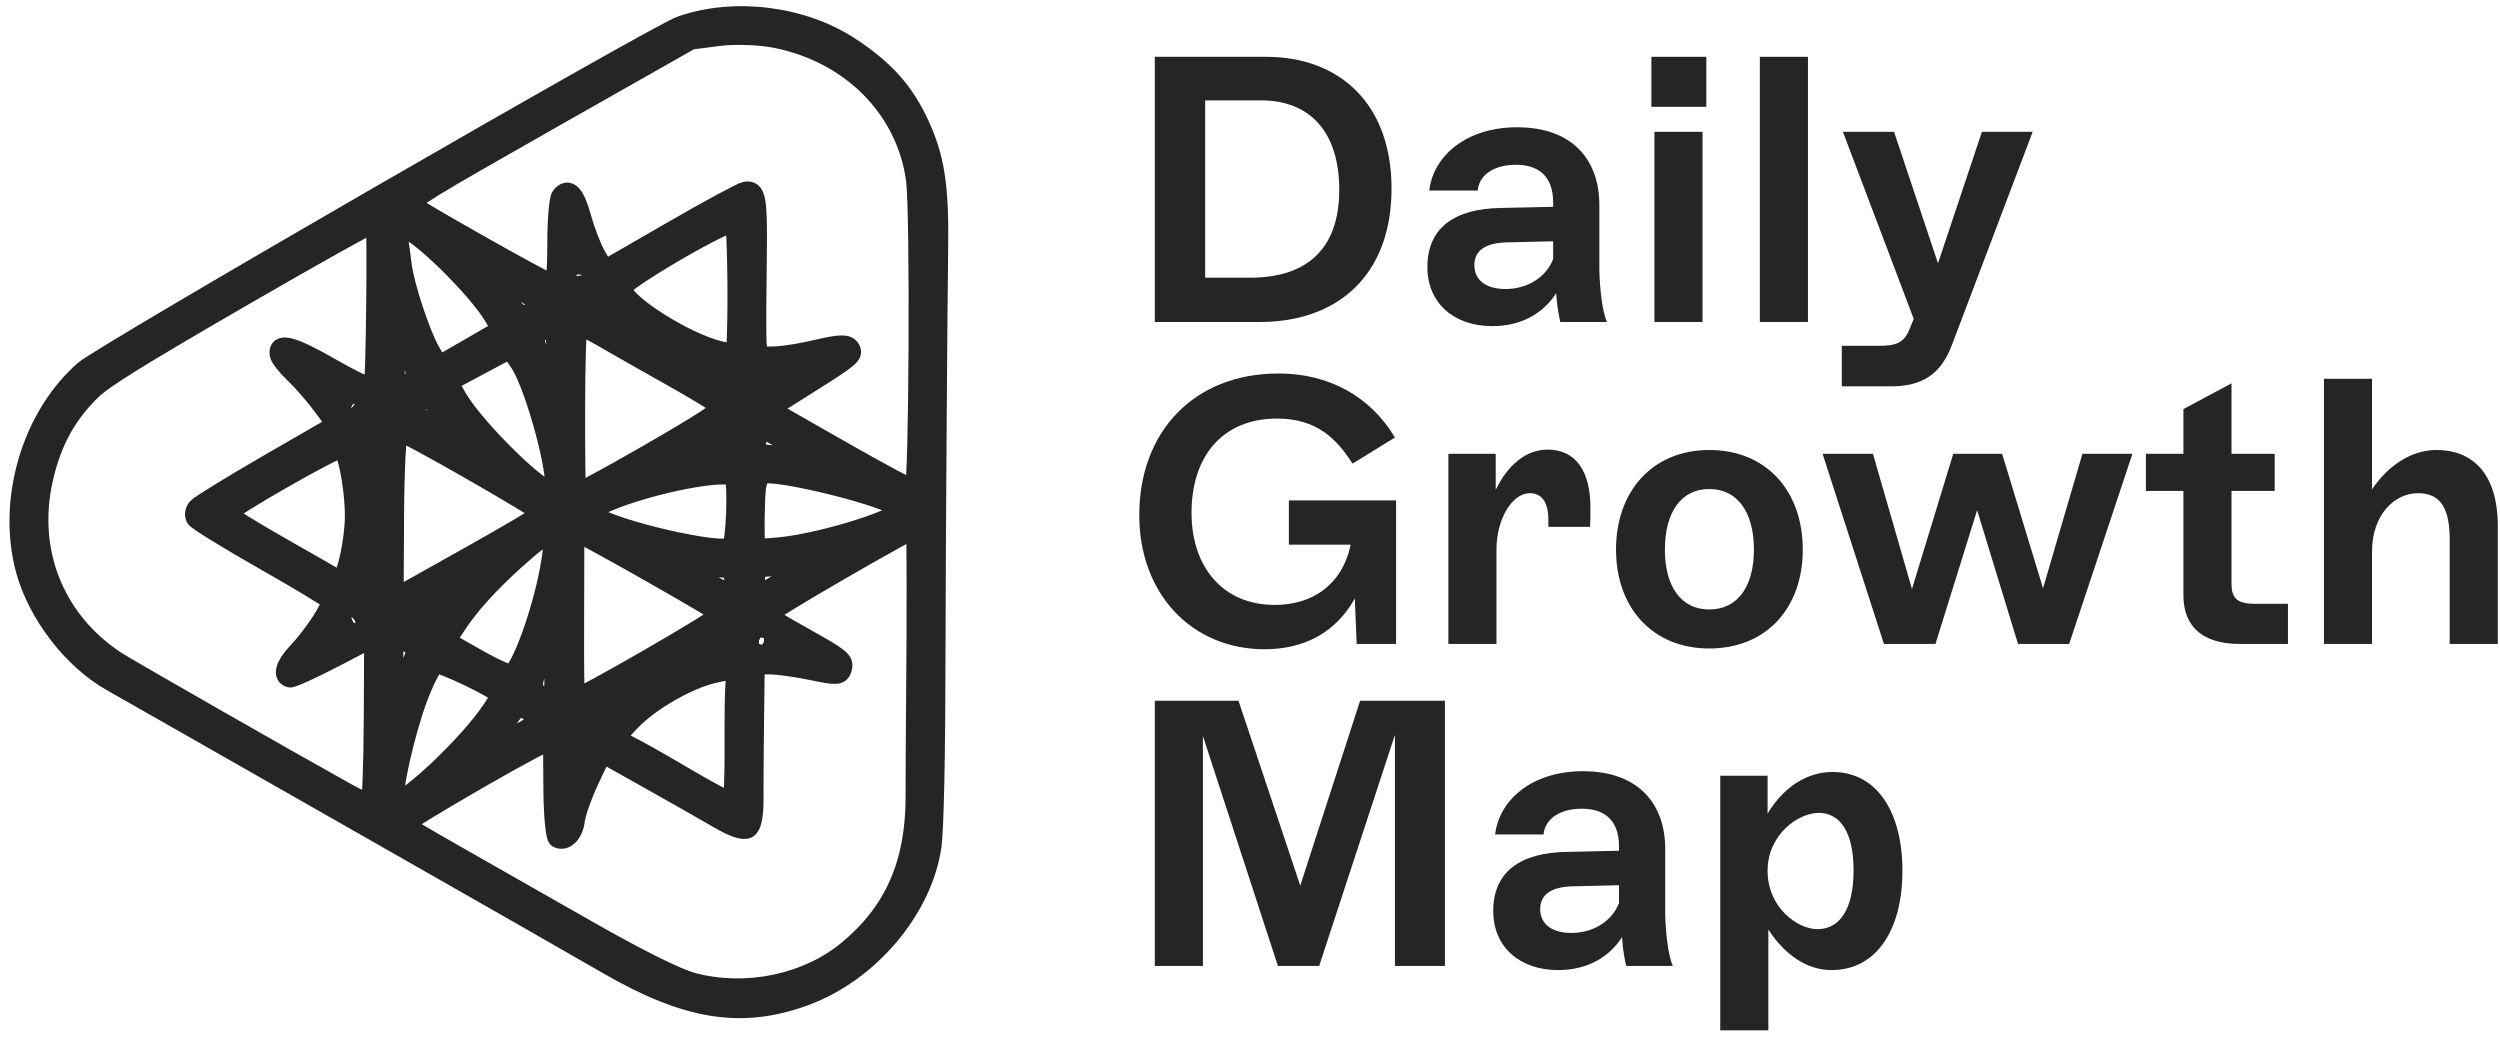
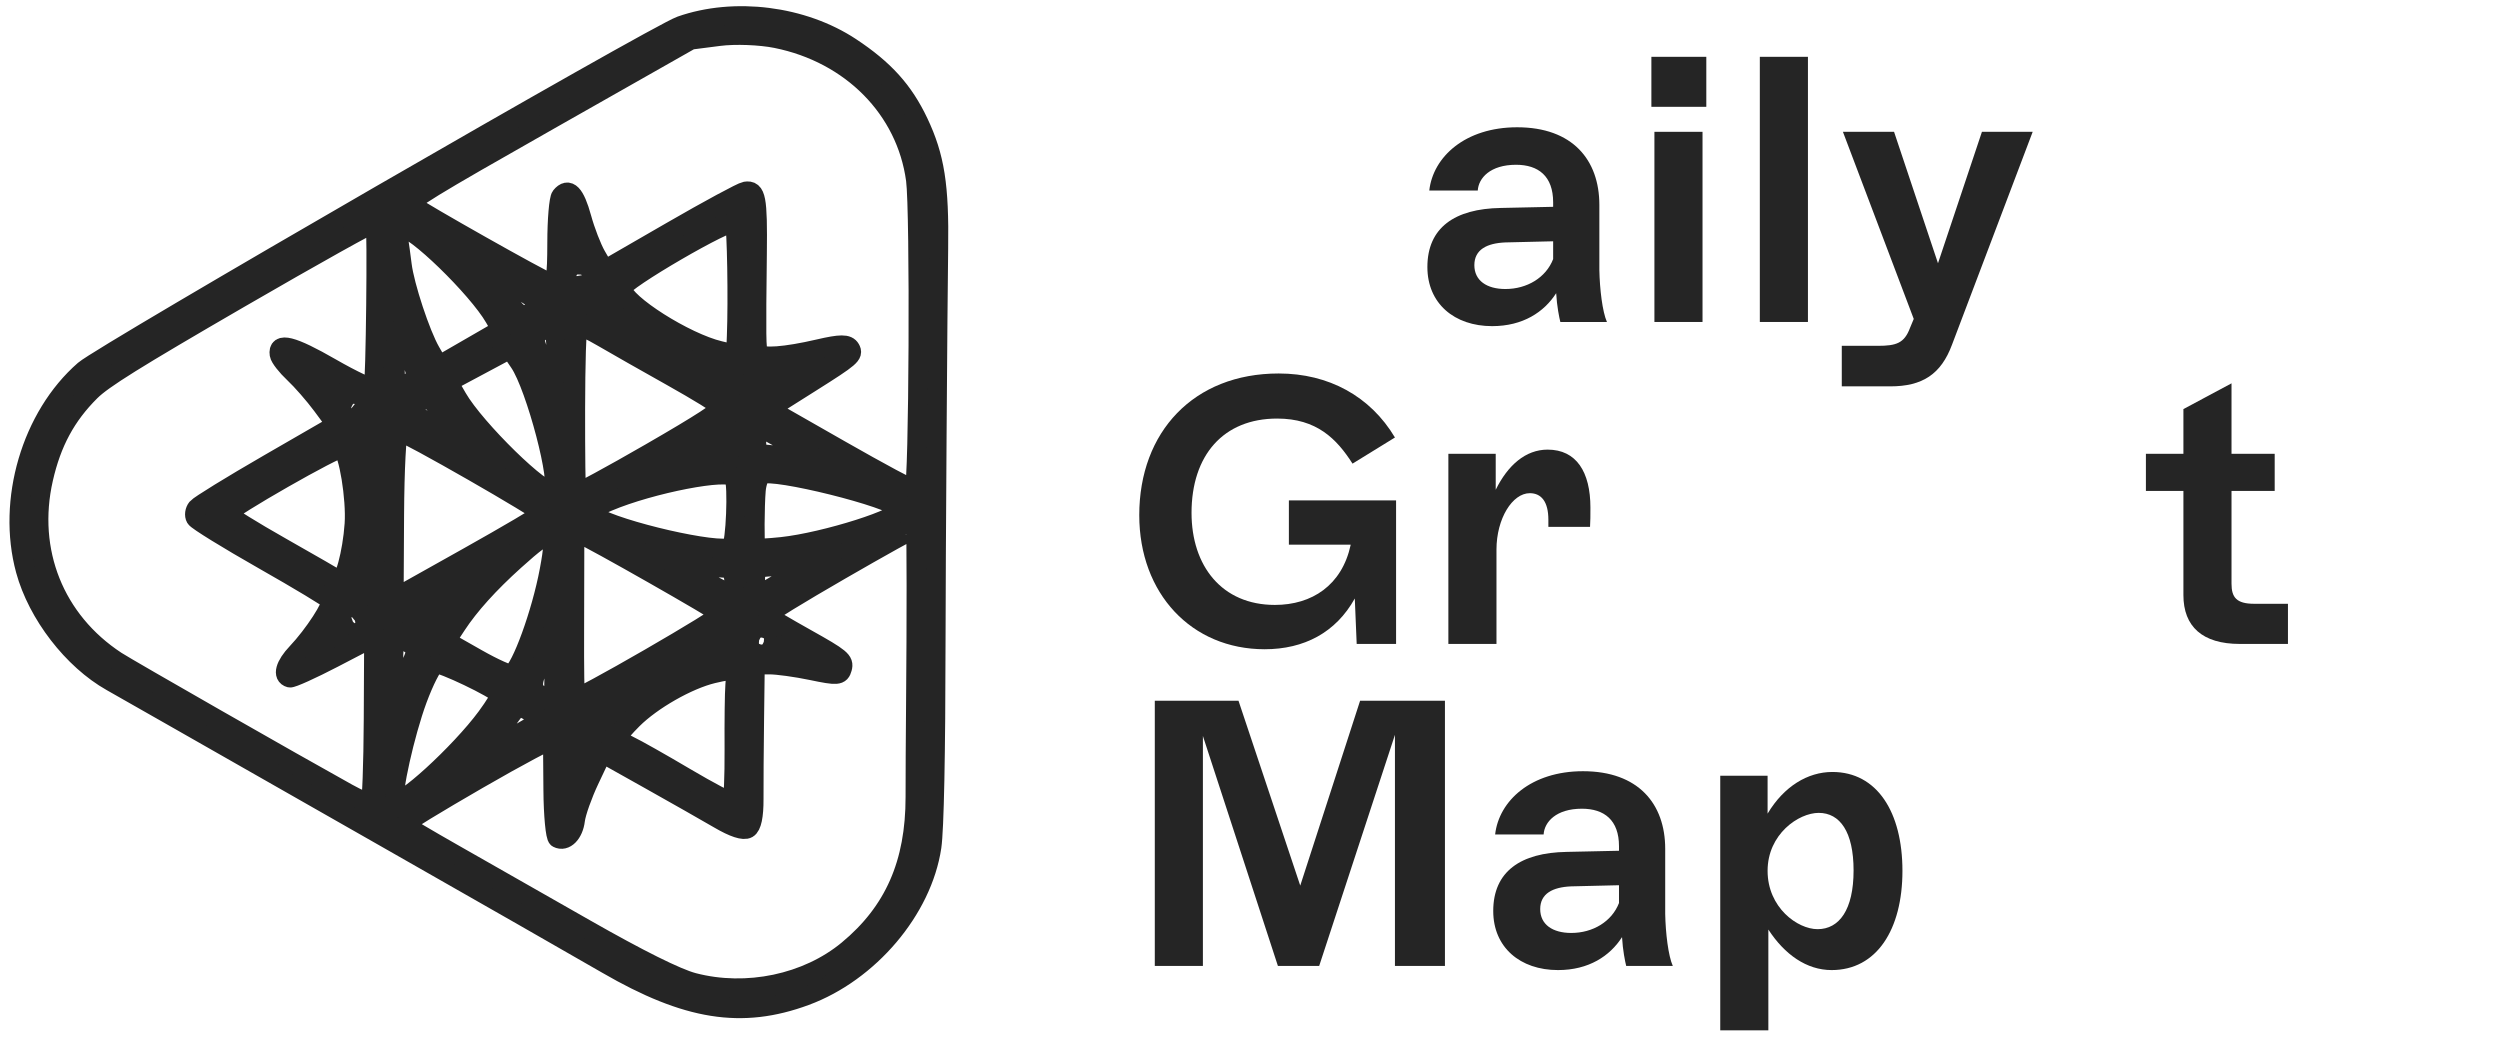
<svg xmlns="http://www.w3.org/2000/svg" fill="none" viewBox="0 0 132 55" height="55" width="132">
-   <path fill="#252525" d="M60.973 17V3H66.853C70.693 3 73.473 5.44 73.473 9.96C73.473 14.54 70.613 17 66.533 17H60.973ZM66.033 14.66C68.893 14.66 70.713 13.24 70.713 10.02C70.713 7.04 69.233 5.3 66.573 5.3H63.633V14.66H66.033Z" />
  <path fill="#252525" d="M78.786 17.22C76.786 17.22 75.366 16.02 75.366 14.1C75.366 12.02 76.806 11.02 79.246 10.98L82.006 10.92V10.68C82.006 9.3 81.226 8.7 80.046 8.7C78.686 8.7 78.066 9.4 78.026 10.06H75.466C75.666 8.28 77.366 6.72 80.106 6.72C83.026 6.72 84.446 8.44 84.446 10.82V14.26C84.466 15.26 84.606 16.46 84.846 17H82.386C82.326 16.76 82.206 16.18 82.166 15.48C81.526 16.48 80.406 17.22 78.786 17.22ZM79.486 15.26C80.626 15.26 81.626 14.66 82.006 13.68V12.74L79.486 12.8C78.506 12.84 77.846 13.18 77.846 14C77.846 14.82 78.506 15.26 79.486 15.26Z" />
  <path fill="#252525" d="M87.193 5.64V3H90.093V5.64H87.193ZM87.353 17V6.96H89.893V17H87.353Z" />
  <path fill="#252525" d="M92.919 17V3H95.459V17H92.919Z" />
  <path fill="#252525" d="M97.246 20.4V18.26H99.146C100.126 18.26 100.546 18.12 100.846 17.32L101.046 16.84L97.306 6.96H100.006L102.326 13.9L104.646 6.96H107.326L103.066 18.2C102.486 19.76 101.506 20.4 99.806 20.4H97.246Z" />
  <path fill="#252525" d="M66.773 34.28C62.913 34.28 60.153 31.34 60.153 27.2C60.153 22.8 63.033 19.72 67.513 19.72C70.153 19.72 72.353 20.92 73.653 23.1L71.413 24.48C70.573 23.16 69.513 22.1 67.433 22.1C64.593 22.1 62.913 24.04 62.913 27.08C62.913 29.88 64.513 31.94 67.313 31.94C69.273 31.94 70.853 30.9 71.313 28.78V28.76H68.053V26.42H73.713V34H71.633L71.533 31.6C70.533 33.4 68.853 34.28 66.773 34.28Z" />
  <path fill="#252525" d="M76.474 34V23.96H78.974V25.86C79.614 24.56 80.554 23.74 81.714 23.74C83.234 23.74 83.974 24.92 83.974 26.8C83.974 27.18 83.974 27.56 83.954 27.82H81.754V27.44C81.754 26.48 81.374 26.04 80.774 26.04C79.854 26.04 79.014 27.38 79.014 29.02V34H76.474Z" />
-   <path fill="#252525" d="M90.246 34.24C87.266 34.24 85.326 32.1 85.326 29.02C85.326 25.92 87.266 23.76 90.246 23.76C93.266 23.76 95.186 25.92 95.186 29.02C95.186 32.1 93.266 34.24 90.246 34.24ZM90.246 32.18C91.726 32.18 92.606 31 92.606 29.02C92.606 27.02 91.726 25.82 90.246 25.82C88.786 25.82 87.906 27.02 87.906 29.02C87.906 31 88.786 32.18 90.246 32.18Z" />
-   <path fill="#252525" d="M99.472 34L96.232 23.96H98.892L100.952 31.1L103.132 23.96H105.712L107.872 31.06L109.952 23.96H112.592L109.252 34H106.552L104.392 26.94L102.192 34H99.472Z" />
  <path fill="#252525" d="M118.264 34C116.284 34 115.284 33.08 115.284 31.42V25.92H113.304V23.96H115.284V21.6L117.824 20.24V23.96H120.104V25.92H117.824V30.82C117.824 31.54 118.084 31.88 119.024 31.88H120.804V34H118.264Z" />
-   <path fill="#252525" d="M122.704 34V20H125.244V25.84C125.984 24.72 127.204 23.76 128.644 23.76C130.744 23.76 131.884 25.24 131.884 27.76V34H129.344V28.5C129.344 26.8 128.844 26.04 127.664 26.04C126.444 26.04 125.244 27.16 125.244 29.12V34H122.704Z" />
  <path fill="#252525" d="M60.973 51V37H65.393L68.653 46.76L71.813 37H76.293V51H73.653V38.8L69.653 51H67.473L63.513 38.86V51H60.973Z" />
  <path fill="#252525" d="M82.263 51.22C80.263 51.22 78.843 50.02 78.843 48.1C78.843 46.02 80.283 45.02 82.723 44.98L85.483 44.92V44.68C85.483 43.3 84.703 42.7 83.523 42.7C82.163 42.7 81.543 43.4 81.503 44.06H78.943C79.143 42.28 80.843 40.72 83.583 40.72C86.503 40.72 87.923 42.44 87.923 44.82V48.26C87.943 49.26 88.083 50.46 88.323 51H85.863C85.803 50.76 85.683 50.18 85.643 49.48C85.003 50.48 83.883 51.22 82.263 51.22ZM82.963 49.26C84.103 49.26 85.103 48.66 85.483 47.68V46.74L82.963 46.8C81.983 46.84 81.323 47.18 81.323 48C81.323 48.82 81.983 49.26 82.963 49.26Z" />
  <path fill="#252525" d="M90.829 54.4V40.96H93.329V42.96C94.189 41.52 95.449 40.76 96.749 40.76C99.109 40.76 100.449 42.88 100.449 45.98C100.449 49.08 99.089 51.22 96.709 51.22C95.389 51.22 94.229 50.4 93.369 49.08V54.4H90.829ZM95.969 49.06C97.109 49.06 97.869 48.04 97.869 45.96C97.869 43.92 97.149 42.92 96.029 42.92C94.969 42.92 93.329 44.04 93.329 45.98C93.329 47.92 94.909 49.06 95.969 49.06Z" />
  <path stroke="#252525" fill="#252525" d="M35.938 1.35C38.776 0.352 42.388 0.807 44.926 2.484C46.702 3.658 47.716 4.781 48.51 6.454C49.371 8.271 49.613 9.8 49.563 13.133C49.521 15.982 49.429 29.76 49.425 33.812C49.419 39.854 49.339 43.807 49.205 44.711C48.711 48.034 45.901 51.349 42.526 52.594C39.164 53.833 36.27 53.373 32.049 50.928C30.623 50.102 25.495 47.171 20.653 44.415C15.812 41.659 10.674 38.732 9.235 37.91C7.796 37.089 6.286 36.23 5.88 36.002C3.831 34.849 1.97 32.435 1.335 30.105C0.333 26.426 1.64 21.98 4.442 19.537C5.443 18.664 34.63 1.81 35.938 1.35ZM4.783 20.674C3.496 21.956 2.738 23.362 2.302 25.276C1.431 29.099 2.893 32.759 6.142 34.889C6.743 35.283 15.577 40.331 18.358 41.87C18.93 42.186 19.462 42.419 19.541 42.388C19.62 42.357 19.694 40.379 19.706 37.993L19.727 33.655L17.616 34.754C16.455 35.358 15.414 35.828 15.303 35.799C14.881 35.687 15.034 35.122 15.668 34.455C16.556 33.52 17.583 31.938 17.451 31.709C17.392 31.607 15.797 30.645 13.907 29.572C12.017 28.498 10.401 27.501 10.318 27.355C10.233 27.21 10.266 26.967 10.39 26.815C10.514 26.663 12.22 25.613 14.18 24.481L17.745 22.423L16.996 21.411C16.584 20.855 15.918 20.093 15.517 19.718C15.116 19.343 14.766 18.892 14.739 18.716C14.632 18.026 15.42 18.223 17.468 19.402C18.644 20.078 19.651 20.549 19.706 20.448C19.816 20.245 19.909 11.959 19.802 11.776C19.766 11.712 16.559 13.502 12.676 15.752C7.11 18.979 5.44 20.02 4.783 20.674ZM21.739 10.806C22.189 11.167 28.642 14.808 29.019 14.913C29.329 15 29.395 14.635 29.398 12.814C29.399 11.602 29.493 10.496 29.607 10.357C30.019 9.852 30.372 10.215 30.726 11.506C30.914 12.194 31.261 13.09 31.495 13.497L31.923 14.237L35.464 12.193C37.412 11.068 39.163 10.123 39.357 10.091C39.938 9.997 40.025 10.452 39.99 13.394C39.937 17.829 39.946 18.446 40.061 18.647C40.215 18.914 41.459 18.823 43.211 18.416C44.387 18.142 44.754 18.142 44.911 18.413C45.095 18.732 44.93 18.873 42.861 20.178L40.612 21.597L44.38 23.747C46.452 24.93 48.2 25.868 48.264 25.831C48.495 25.697 48.561 11.146 48.338 9.493C47.834 5.766 44.944 2.837 40.985 2.04C40.136 1.869 38.807 1.819 37.971 1.927L36.476 2.119L28.988 6.366C22.677 9.945 21.537 10.643 21.739 10.806ZM21.052 12.624C21.096 12.906 21.18 13.521 21.238 13.989C21.376 15.1 22.214 17.637 22.748 18.563L23.169 19.291L26.452 17.396L26.097 16.781C25.19 15.211 21.811 11.935 21.224 12.057C21.085 12.086 21.008 12.341 21.052 12.624ZM20.906 17.774C20.841 18.262 20.853 20.334 20.921 20.452C20.954 20.509 21.223 20.415 21.52 20.244C22.002 19.965 22.029 19.855 21.775 19.195C21.62 18.789 21.399 18.214 21.285 17.916C21.056 17.318 20.971 17.287 20.906 17.774ZM26.361 15.328C27.473 16.76 27.511 16.784 28.112 16.438C28.419 16.26 28.608 16.07 28.531 16.015C27.767 15.472 26.265 14.622 26.062 14.617C25.89 14.612 25.991 14.85 26.361 15.328ZM18.402 21.563C18.519 21.767 18.732 21.853 18.89 21.762C19.113 21.633 19.088 21.55 18.766 21.352C18.545 21.216 18.325 21.127 18.278 21.154C18.232 21.181 18.287 21.365 18.402 21.563ZM30.438 14.614C30.448 14.992 30.508 15.054 30.731 14.925C30.889 14.834 30.921 14.607 30.803 14.403C30.688 14.205 30.557 14.065 30.51 14.092C30.463 14.119 30.431 14.354 30.438 14.614ZM12.036 27.12C12.035 27.209 13.313 28.004 14.874 28.887C16.436 29.769 17.792 30.555 17.888 30.631C18.146 30.839 18.591 29.206 18.696 27.666C18.787 26.322 18.387 23.869 18.046 23.688C17.834 23.575 12.039 26.885 12.036 27.12ZM19.204 23.323C19.331 24.079 19.607 24.953 19.701 24.898C19.868 24.802 19.821 22.811 19.649 22.72C19.325 22.548 19.12 22.826 19.204 23.323ZM21.696 21.591C21.688 21.808 23.927 23.18 24.113 23.072C24.266 22.984 22.912 21.162 22.641 21.091C22.391 21.026 21.703 21.39 21.696 21.591ZM24.158 21.004C25.108 22.65 28.722 26.179 29.184 25.912C29.649 25.644 28.281 20.42 27.412 19.144L26.933 18.44L23.681 20.178L24.158 21.004ZM28.257 17.895C28.24 18.306 29.107 20.189 29.27 20.095C29.421 20.008 29.387 17.659 29.23 17.374C29.098 17.133 28.269 17.577 28.257 17.895ZM31.181 16.049C31.174 16.264 32.963 17.347 33.015 17.159C33.03 17.102 32.729 16.76 32.347 16.399C31.67 15.76 31.197 15.617 31.181 16.049ZM32.843 15.235C32.966 16.033 36.18 18.072 37.998 18.506L38.84 18.707L38.878 17.758C38.954 15.852 38.888 11.981 38.776 11.787C38.606 11.494 32.787 14.875 32.843 15.235ZM20.835 27.188L20.811 31.587L24.686 29.415C26.817 28.22 28.577 27.183 28.597 27.11C28.638 26.96 21.381 22.801 21.064 22.794C20.952 22.791 20.849 24.768 20.835 27.188ZM30.394 21.591C30.39 23.958 30.414 25.943 30.448 26.002C30.481 26.06 32.232 25.113 34.339 23.897C37.044 22.336 38.134 21.627 38.052 21.484C37.988 21.373 36.83 20.663 35.479 19.905C34.128 19.148 32.488 18.216 31.834 17.834C31.18 17.451 30.59 17.172 30.523 17.213C30.456 17.254 30.398 19.224 30.394 21.591ZM19.319 30.249C19.152 30.896 19.173 31.261 19.384 31.432C19.633 31.631 19.7 31.459 19.735 30.524C19.76 29.89 19.73 29.357 19.67 29.341C19.61 29.326 19.452 29.734 19.319 30.249ZM36.851 19.404C36.897 19.484 37.365 19.791 37.89 20.086C38.705 20.544 38.845 20.562 38.842 20.212C38.839 19.89 38.614 19.742 37.803 19.53C37.233 19.381 36.805 19.324 36.851 19.404ZM39.953 20.296C39.992 20.548 40.142 20.545 40.587 20.282C41.14 19.956 41.144 19.934 40.664 19.877C40.025 19.801 39.889 19.881 39.953 20.296ZM18.277 32.93C18.272 33.069 18.474 33.056 18.746 32.9C19.018 32.742 19.13 32.574 19.007 32.509C18.888 32.445 18.677 32.459 18.538 32.539C18.399 32.619 18.282 32.795 18.277 32.93ZM21.749 32.762C22.231 33.311 22.733 33.097 23.486 32.019L24.208 30.988L22.864 31.744C21.71 32.393 21.552 32.537 21.749 32.762ZM27.179 29.607C25.829 30.823 24.797 31.967 24.114 33.007L23.565 33.842L25.192 34.766C26.086 35.274 26.904 35.639 27.011 35.578C27.512 35.288 28.572 32.374 28.993 30.126C29.422 27.835 29.213 27.775 27.179 29.607ZM31.344 27.218C32.656 28.023 37.952 29.235 38.602 28.879C38.827 28.756 38.954 25.574 38.749 25.219C38.477 24.747 34.382 25.538 32.106 26.501C31.029 26.958 30.986 26.998 31.344 27.218ZM37.298 24.059C38.603 23.979 39.072 23.624 38.828 22.902C38.732 22.619 38.526 22.684 37.386 23.354L36.057 24.136L37.298 24.059ZM20.779 35.122C20.763 35.941 20.792 36.623 20.843 36.636C20.893 36.649 21.19 36.123 21.502 35.468C22.067 34.28 22.067 34.274 21.503 33.916C21.192 33.719 20.908 33.574 20.872 33.595C20.836 33.615 20.794 34.303 20.779 35.122ZM30.351 29.032C30.353 29.522 30.349 31.457 30.341 33.333C30.333 35.208 30.355 36.791 30.389 36.85C30.422 36.909 32.174 35.962 34.28 34.745C36.386 33.529 38.083 32.488 38.051 32.432C37.959 32.273 31.062 28.35 30.683 28.24C30.424 28.165 30.348 28.347 30.351 29.032ZM39.949 23.237L39.978 23.932L41.188 24.051C42.928 24.222 42.947 24.192 41.606 23.401C39.982 22.441 39.916 22.435 39.949 23.237ZM22.049 36.932C21.392 38.711 20.674 41.925 20.862 42.25C21.098 42.659 24.277 39.758 25.68 37.854C26.11 37.269 26.432 36.741 26.394 36.682C26.199 36.377 23.258 34.971 23.001 35.06C22.837 35.118 22.408 35.96 22.049 36.932ZM39.93 25.896C39.86 26.724 39.849 28.808 39.913 28.92C39.938 28.963 40.551 28.934 41.275 28.857C43.582 28.609 47.726 27.289 47.488 26.878C47.159 26.308 40.811 24.726 40.221 25.067C40.093 25.141 39.962 25.514 39.93 25.896ZM28.554 35.018C27.995 36.13 28.04 36.502 28.771 36.805C29.196 36.981 29.216 36.964 29.233 36.418C29.271 35.159 29.238 33.988 29.164 33.975C29.121 33.967 28.846 34.437 28.554 35.018ZM36.127 29.943C36.226 30.113 38.441 31.372 38.652 31.377C38.759 31.38 38.808 31.078 38.761 30.706C38.713 30.334 38.632 30.029 38.58 30.028C38.528 30.027 37.942 29.985 37.276 29.933C36.611 29.881 36.094 29.886 36.127 29.943ZM26.407 38.588L25.617 39.746L28.636 38.004L28.041 37.627C27.713 37.419 27.39 37.29 27.322 37.34C27.253 37.389 26.842 37.951 26.407 38.588ZM39.895 30.783L39.924 31.487L42.75 29.832L41.445 29.888C40.727 29.918 40.078 29.974 40.003 30.011C39.927 30.048 39.879 30.396 39.895 30.783ZM21.359 43.532C21.389 43.583 22.568 44.282 23.979 45.083C25.39 45.885 28.509 47.66 30.908 49.028C33.739 50.642 35.741 51.638 36.61 51.866C39.425 52.602 42.609 51.933 44.76 50.153C47.195 48.138 48.317 45.588 48.314 42.08C48.313 41.058 48.325 38.863 48.34 37.202C48.38 32.744 48.377 27.996 48.334 27.921C48.313 27.885 46.531 28.874 44.375 30.119C42.218 31.364 40.48 32.428 40.512 32.483C40.543 32.538 41.477 33.091 42.587 33.712C44.412 34.733 44.592 34.882 44.482 35.285C44.372 35.687 44.218 35.699 42.862 35.415C42.038 35.243 41.03 35.104 40.621 35.107L39.879 35.112L39.843 37.96C39.823 39.526 39.81 41.427 39.814 42.185C39.819 43.087 39.704 43.63 39.483 43.757C39.262 43.885 38.735 43.713 37.956 43.257C37.301 42.875 35.649 41.936 34.282 41.17L31.799 39.778L31.134 41.186C30.768 41.96 30.431 42.913 30.384 43.303C30.298 44.023 29.845 44.481 29.434 44.263C29.311 44.197 29.201 43.043 29.192 41.699C29.182 40.355 29.173 39.175 29.171 39.077C29.17 38.979 27.399 39.92 25.237 41.168C23.074 42.417 21.329 43.48 21.359 43.532ZM31.127 38.128C31.319 38.461 31.904 38.122 32.586 37.286L33.084 36.674L32.027 37.266C31.204 37.727 31.005 37.918 31.127 38.128ZM37.499 34.481C38.354 34.381 38.796 34.092 38.715 33.687C38.675 33.493 38.392 33.578 37.696 33.994L36.732 34.571L37.499 34.481ZM30.318 39.676C30.325 39.937 30.4 40.11 30.484 40.062C30.677 39.95 30.85 39.334 30.741 39.144C30.579 38.864 30.305 39.209 30.318 39.676ZM39.921 33.907C40.039 34.012 40.265 34.071 40.422 34.038C40.585 34.004 40.614 33.897 40.49 33.788C40.371 33.684 40.146 33.625 39.989 33.657C39.826 33.691 39.797 33.798 39.921 33.907ZM33.413 37.989C33.009 38.393 32.657 38.799 32.631 38.892C32.606 38.985 32.875 39.197 33.23 39.363C33.584 39.53 34.916 40.281 36.188 41.034C37.461 41.786 38.562 42.366 38.637 42.323C38.711 42.281 38.765 41.033 38.757 39.551C38.748 38.069 38.767 36.554 38.799 36.185C38.831 35.816 38.831 35.468 38.799 35.413C38.767 35.358 38.244 35.433 37.636 35.581C36.316 35.901 34.43 36.977 33.413 37.989Z" clip-rule="evenodd" fill-rule="evenodd" />
</svg>